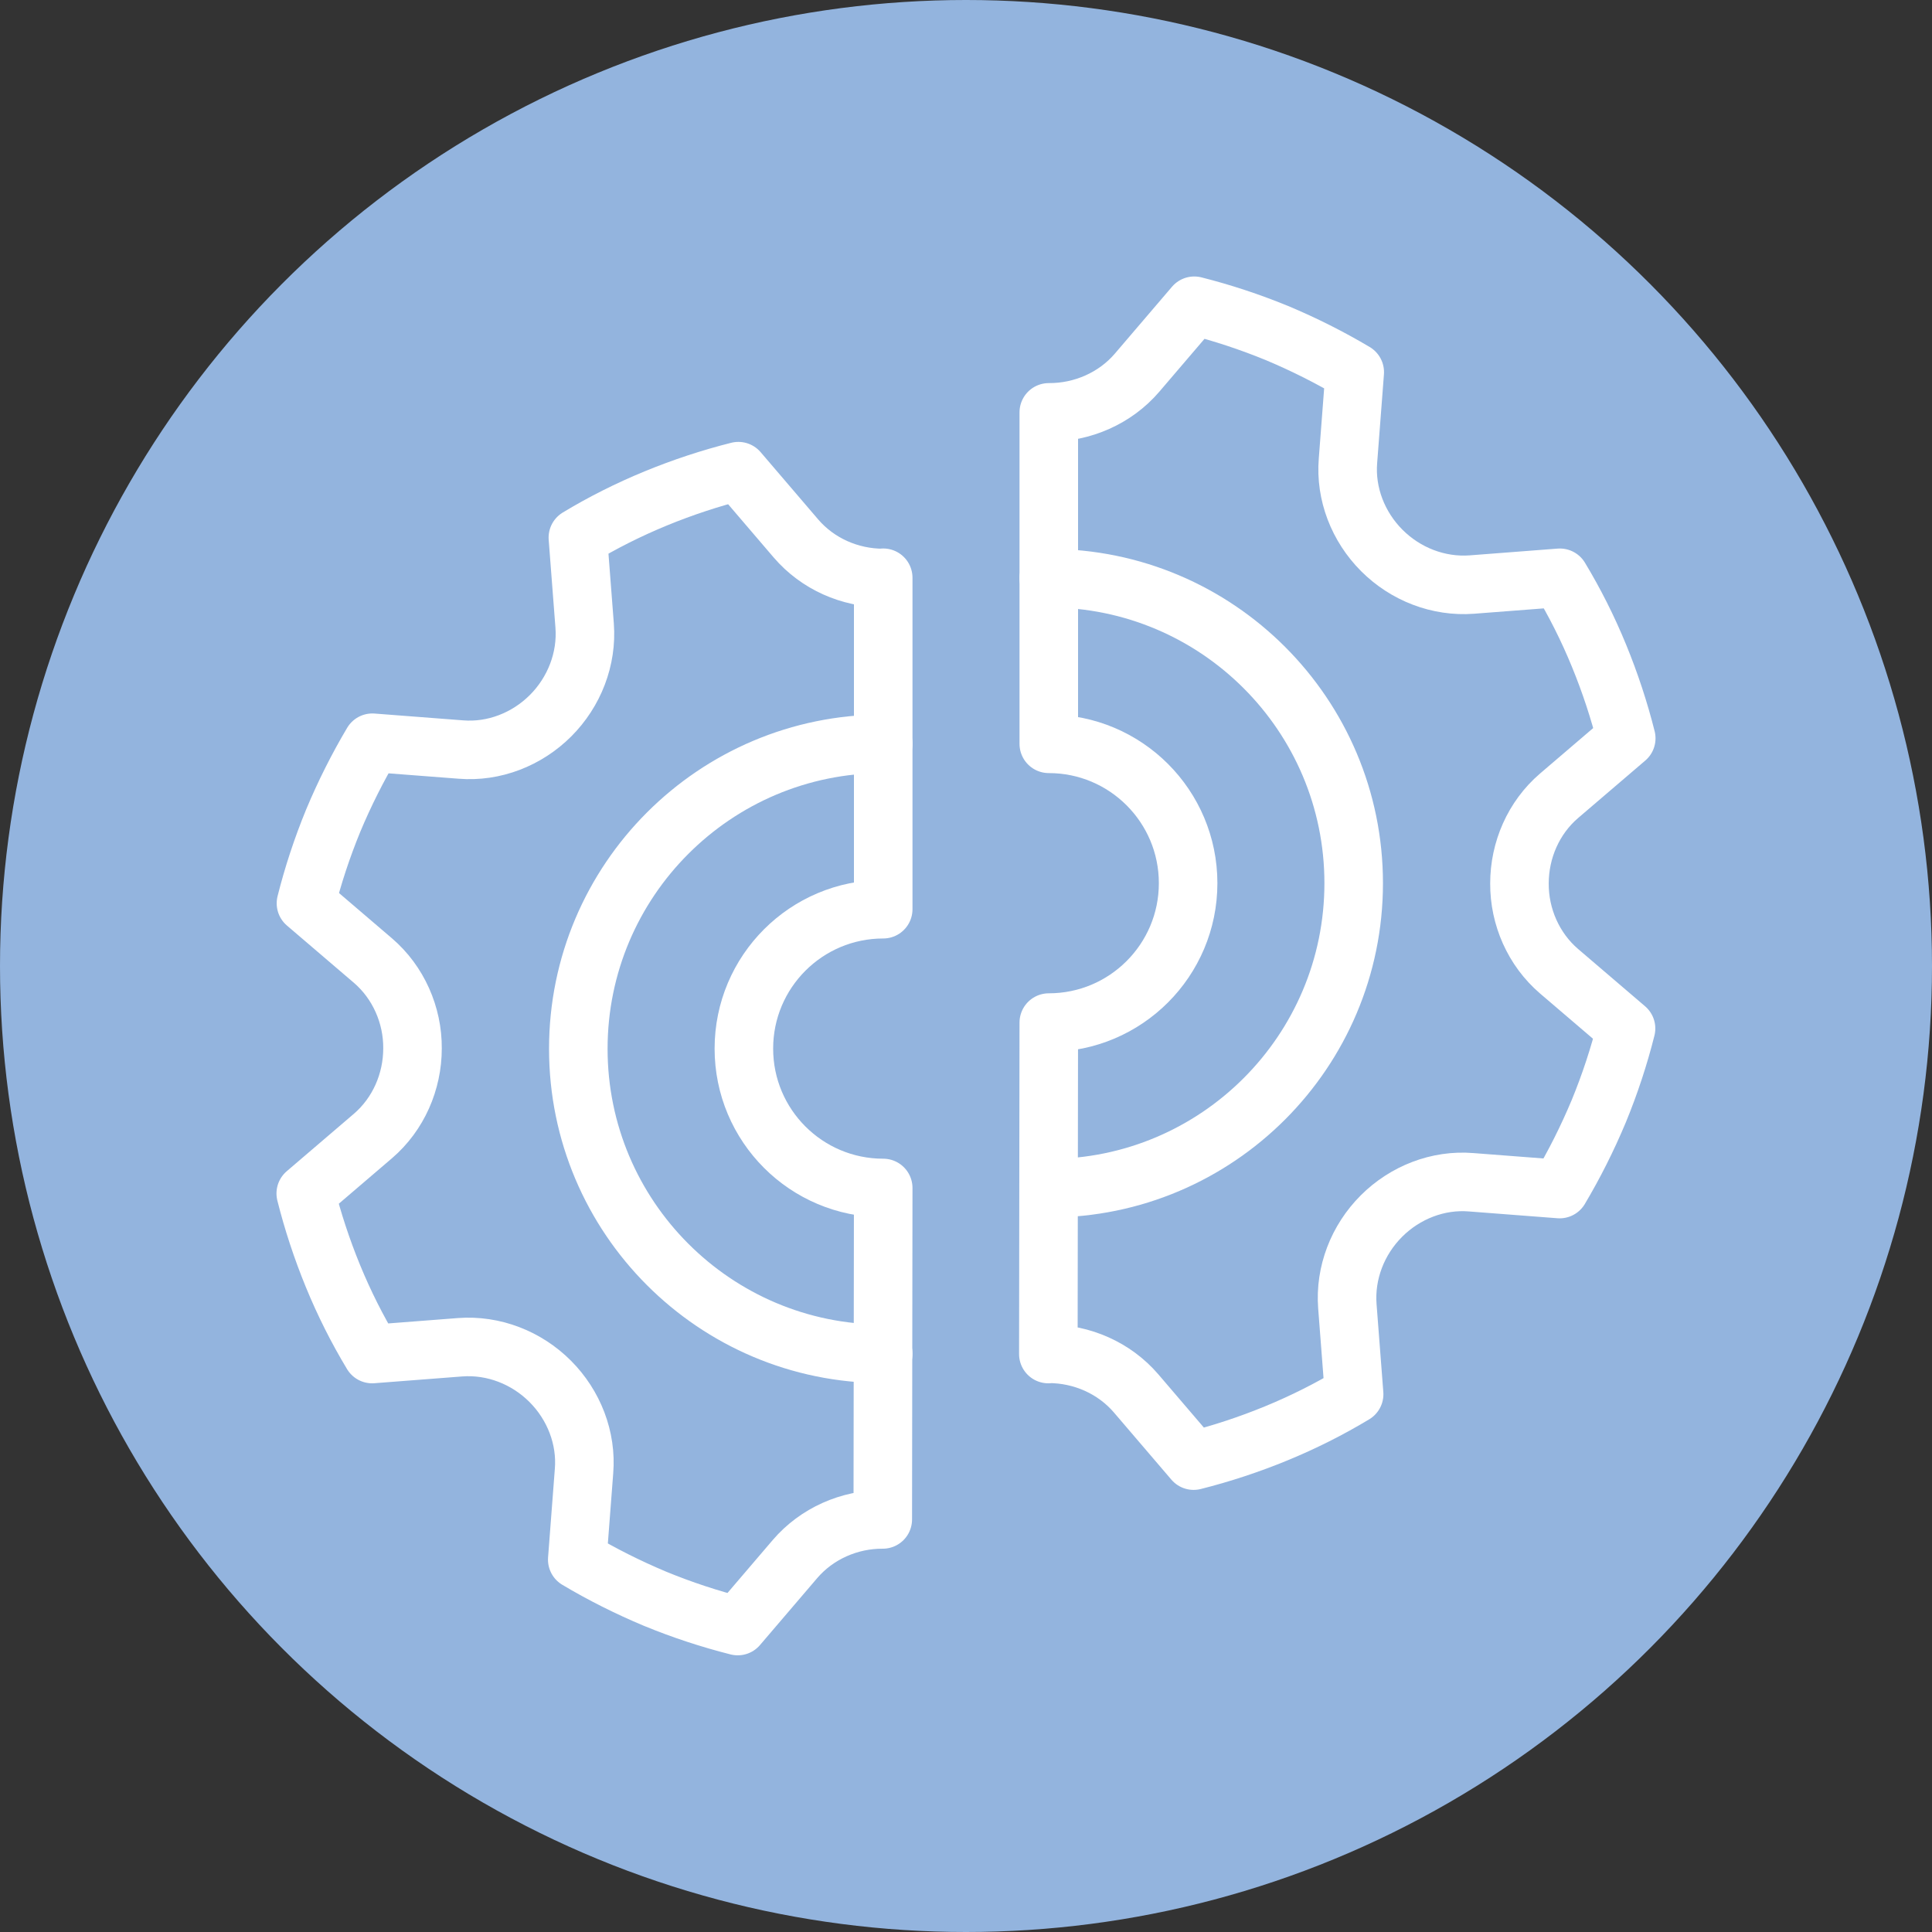
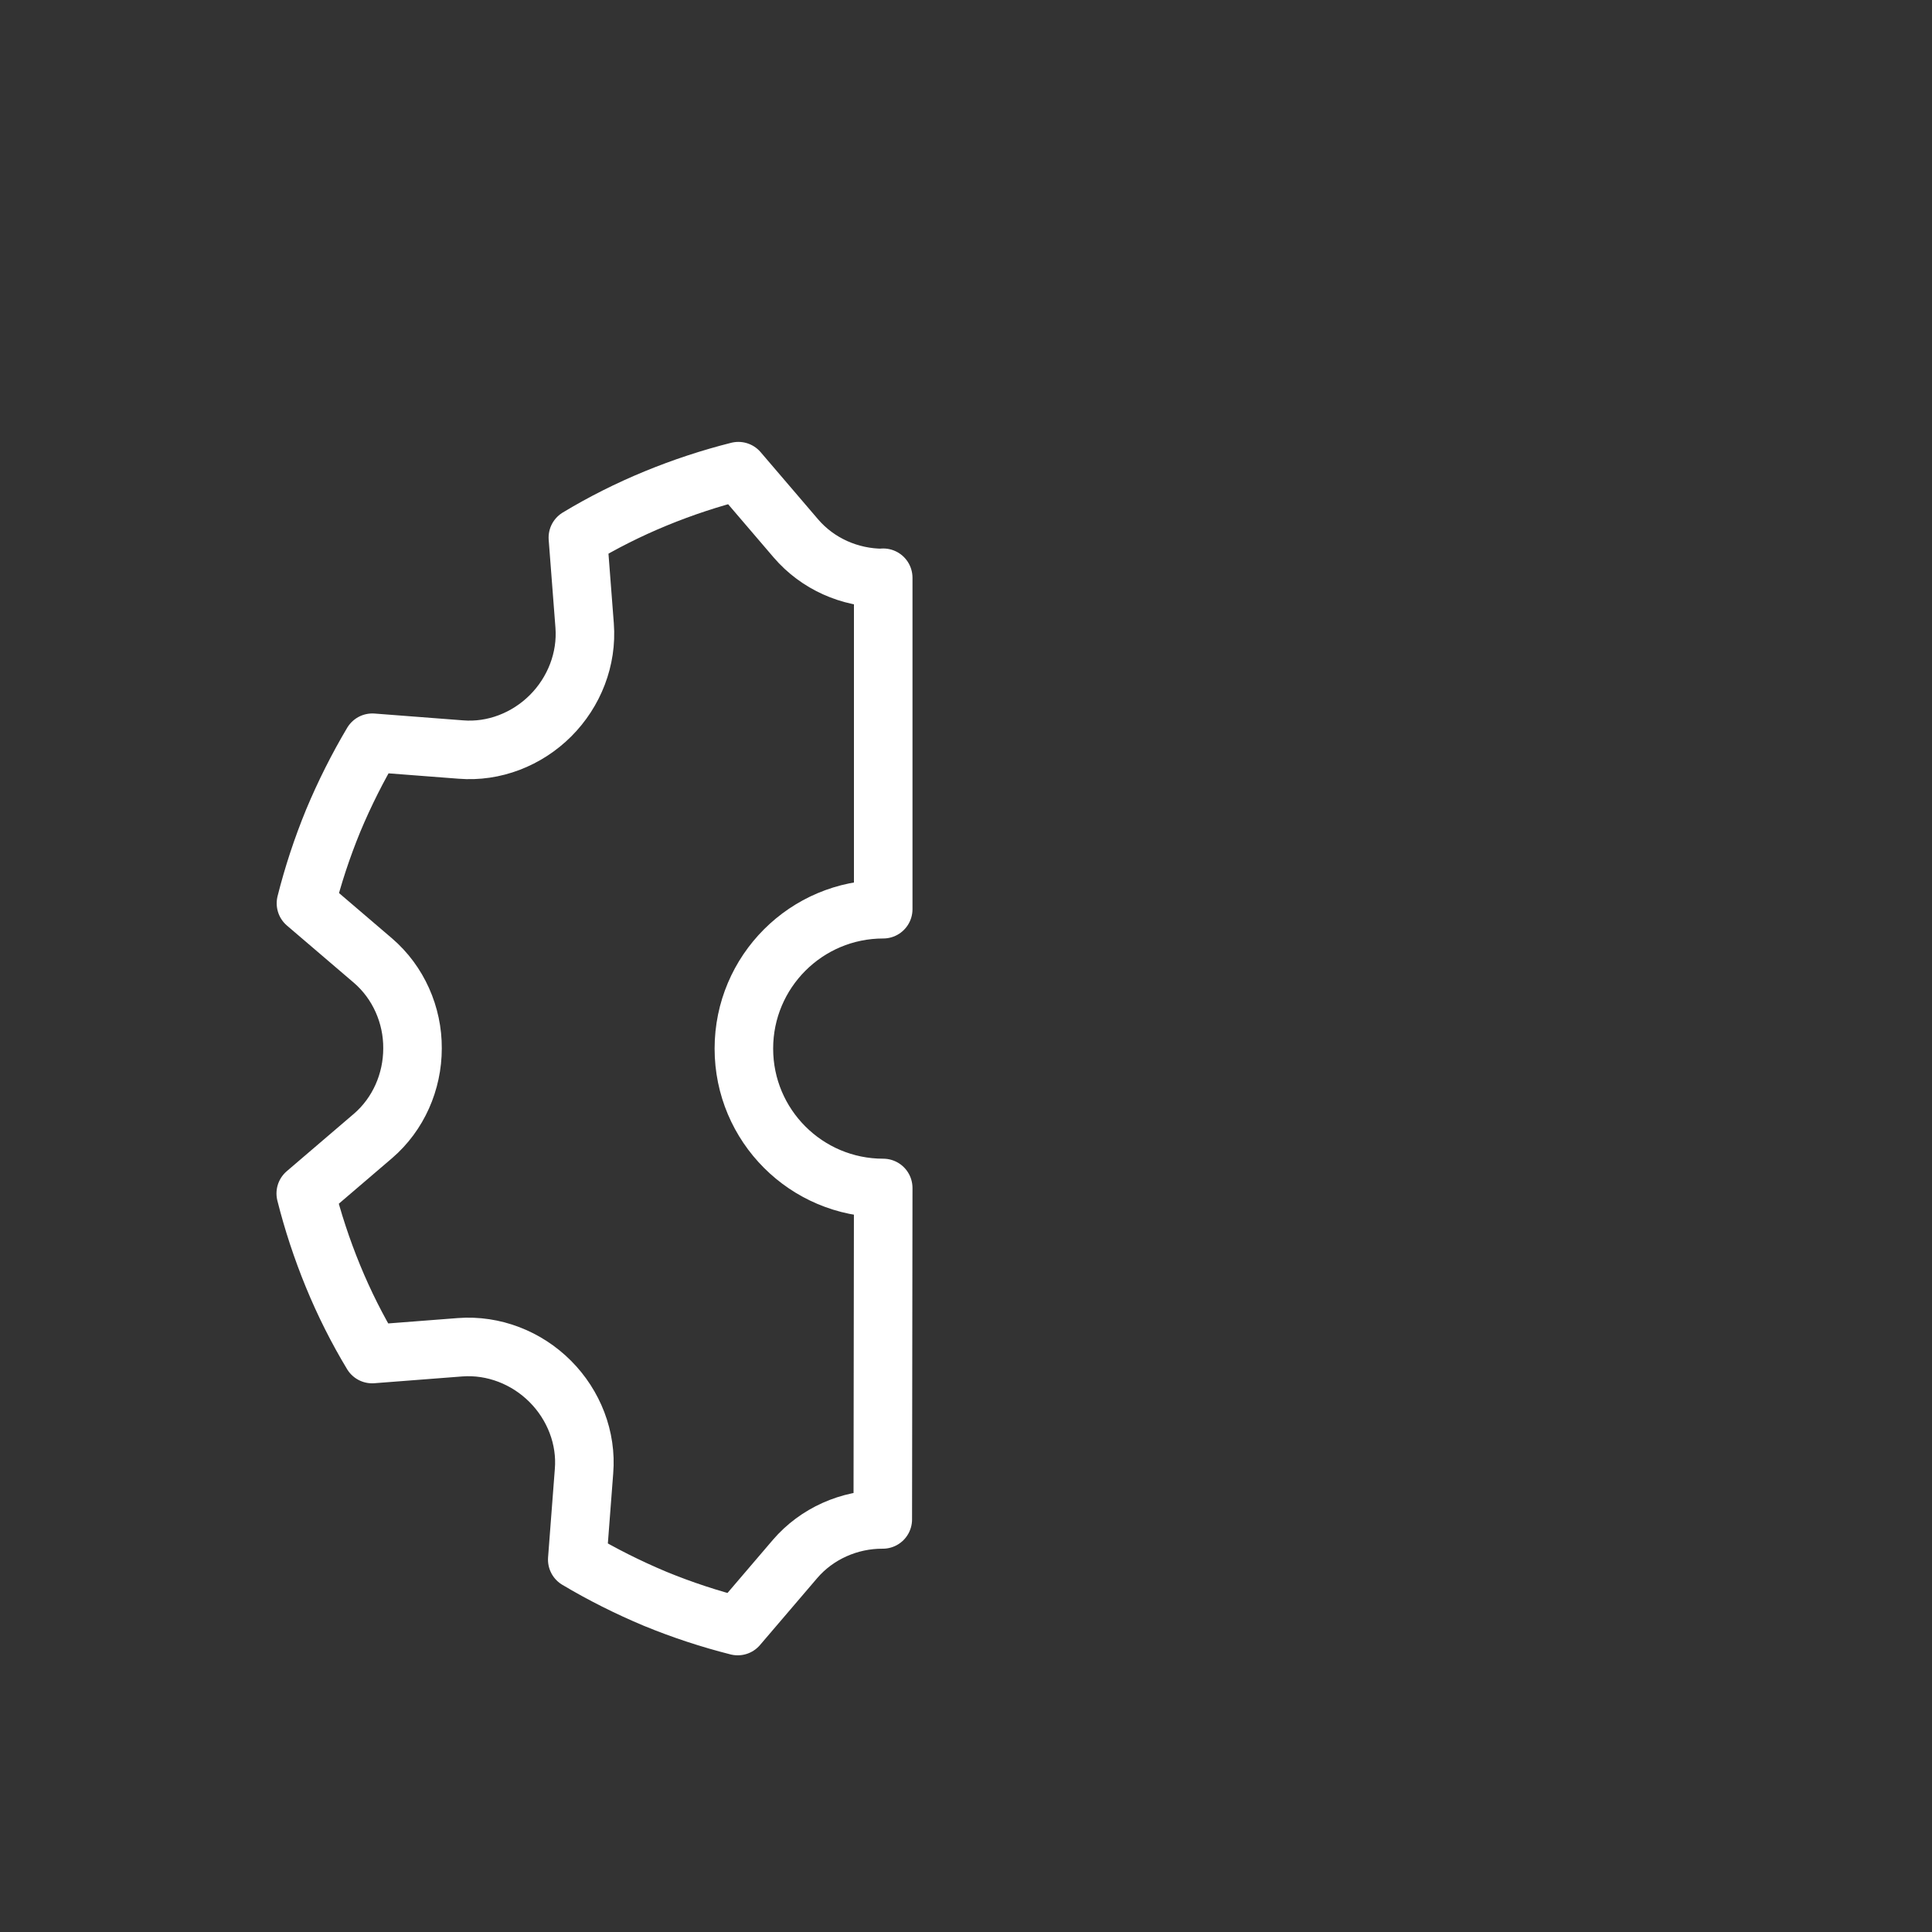
<svg xmlns="http://www.w3.org/2000/svg" width="66" height="66" viewBox="0 0 66 66" fill="none">
  <rect x="0" y="0" width="66" height="66" fill="#333333" stroke="none" />
-   <circle cx="33" cy="33" r="33" fill="#93B4DE" />
-   <path d="M35.828 19.752C41.578 19.752 46.244 24.42 46.244 30.171C46.244 35.923 41.578 40.591 35.828 40.591" stroke="white" stroke-width="2" stroke-linecap="round" stroke-linejoin="round" />
-   <path d="M35.821 46.248C36.962 46.248 38.067 46.733 38.811 47.6L40.776 49.897C41.722 49.659 42.669 49.348 43.6 48.965C44.532 48.582 45.421 48.134 46.259 47.629L46.028 44.623C45.941 43.481 46.381 42.354 47.191 41.544C47.999 40.735 49.126 40.294 50.26 40.388L53.28 40.62C53.778 39.782 54.226 38.893 54.616 37.961C54.999 37.029 55.31 36.082 55.548 35.135L53.258 33.177C52.391 32.433 51.9 31.32 51.907 30.179C51.907 29.037 52.391 27.931 53.258 27.187L55.555 25.222C55.317 24.275 55.006 23.329 54.623 22.396C54.241 21.464 53.793 20.576 53.287 19.738L50.282 19.969C49.141 20.055 48.014 19.615 47.205 18.805C46.396 17.996 45.955 16.869 46.049 15.735L46.28 12.714C45.442 12.216 44.554 11.768 43.622 11.377C42.69 10.995 41.744 10.684 40.798 10.445L38.84 12.736C38.096 13.603 36.977 14.094 35.828 14.087V25.41C38.457 25.41 40.588 27.541 40.588 30.171C40.588 32.801 38.457 34.933 35.828 34.933L35.813 46.256L35.821 46.248Z" stroke="white" stroke-width="2" stroke-linecap="round" stroke-linejoin="round" />
-   <path d="M30.172 46.248C24.422 46.248 19.756 41.581 19.756 35.829C19.756 30.077 24.422 25.41 30.172 25.41" stroke="white" stroke-width="2" stroke-linecap="round" stroke-linejoin="round" />
  <path d="M30.172 19.745C29.031 19.745 27.933 19.261 27.189 18.393L25.224 16.096C24.277 16.334 23.331 16.645 22.399 17.028C21.468 17.411 20.579 17.859 19.741 18.365L19.972 21.37C20.059 22.512 19.618 23.639 18.809 24.449C18 25.258 16.873 25.699 15.739 25.605L12.72 25.373C12.222 26.212 11.774 27.1 11.384 28.032C11.001 28.965 10.69 29.911 10.452 30.858L12.742 32.816C13.608 33.56 14.1 34.673 14.092 35.815C14.092 36.956 13.608 38.062 12.742 38.806L10.445 40.771C10.683 41.718 10.994 42.664 11.376 43.596C11.759 44.529 12.207 45.417 12.713 46.256L15.718 46.024C16.859 45.938 17.986 46.378 18.795 47.188C19.604 47.997 20.045 49.124 19.951 50.259L19.72 53.279C20.557 53.778 21.446 54.225 22.378 54.616C23.31 54.999 24.256 55.309 25.202 55.548L27.16 53.257C27.904 52.39 29.016 51.899 30.157 51.906L30.172 40.583C27.543 40.583 25.412 38.452 25.412 35.822C25.412 33.192 27.543 31.06 30.172 31.06V19.737V19.745Z" stroke="white" stroke-width="2" stroke-linecap="round" stroke-linejoin="round" />
</svg>